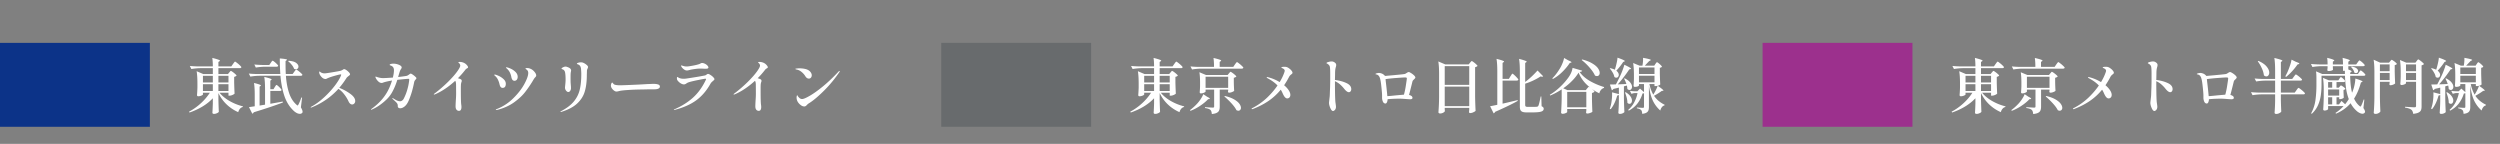
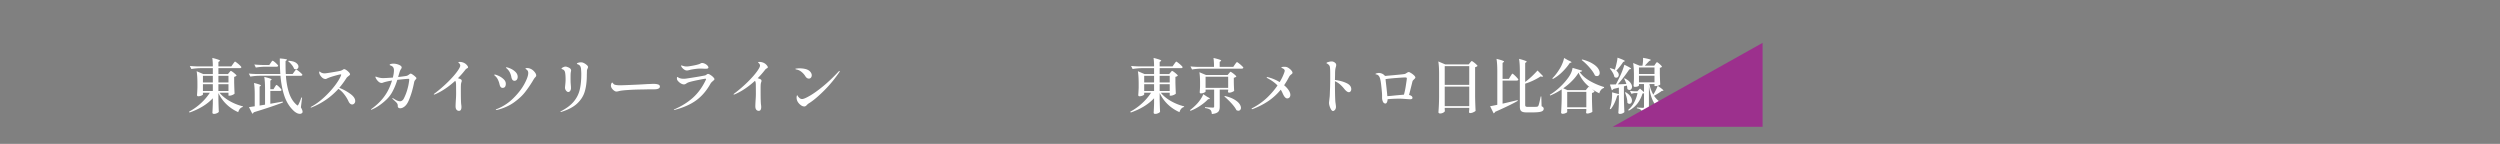
<svg xmlns="http://www.w3.org/2000/svg" width="417" height="24" viewBox="0 0 417 24" fill="none">
  <rect x="0" y="0" width="417" height="24" fill="#808080" stroke="none" />
  <path d="M38.23 12.098a2.01 2.01 0 00.1-.11 1.2 1.2 0 01.1-.12c.027-.027.053-.04.08-.04.04 0 .14.057.3.17.16.114.307.234.44.36.14.12.21.204.21.25-.087.1-.22.17-.4.21v.95c.02.793.043 1.407.07 1.84-.04.067-.157.143-.35.23a1.31 1.31 0 01-.51.12h-.16v-.49h-1.49c.427.527.997.994 1.71 1.4.713.4 1.443.69 2.19.87l-.02.11a.863.863 0 00-.47.29 1.32 1.32 0 00-.29.57 6.708 6.708 0 01-1.94-1.29 6.412 6.412 0 01-1.37-1.9v1.06c.02.887.043 1.573.07 2.06-.033.087-.137.167-.31.24-.167.08-.333.12-.5.12a.299.299 0 01-.2-.06.192.192 0 01-.06-.14c.027-.38.05-.893.07-1.54v-.87c-.48.513-1.05.97-1.71 1.37-.66.4-1.387.737-2.18 1.01l-.08-.14a9.487 9.487 0 001.98-1.41 8.93 8.93 0 001.49-1.75h-1.15v.29c0 .034-.04.074-.12.12a1.341 1.341 0 01-.67.18c-.06 0-.11-.02-.15-.06a.212.212 0 01-.05-.14c.027-.3.05-.707.07-1.22v-.71c0-.84-.043-1.523-.13-2.05l1.12.48h1.58v-.99h-2.08c-.473.007-.973.053-1.5.14l-.26-.51c.367.04.81.067 1.33.08h2.51c0-.56-.03-1.033-.09-1.42.48.12.813.217 1 .29.187.067.28.123.28.17 0 .034-.027.067-.08.1l-.18.11v.75h2.15l.28-.4.13-.18c.053-.073.097-.127.13-.16.033-.04.063-.06.09-.06.04 0 .147.07.32.21.18.133.347.277.5.43.153.147.23.244.23.29-.027.107-.113.16-.26.16h-3.57v.99h1.59l.21-.26zm-2.73 1.66v-1.11h-1.65v1.11h1.65zm2.61 0v-1.11h-1.68v1.11h1.68zm-2.61.29h-1.65v1.13h1.65v-1.13zm.93 0v1.13h1.68v-1.13h-1.68zm12.65-2.07c.027-.04.067-.093.12-.16.053-.073.097-.127.13-.16s.063-.05.09-.05c.04 0 .143.063.31.19.173.127.333.26.48.4.153.14.23.233.23.28-.02.107-.107.16-.26.16h-2.49c.08 1.107.26 2.073.54 2.9s.697 1.477 1.25 1.95c.06.067.11.1.15.1.047 0 .093-.047.14-.14.14-.247.307-.643.5-1.19l.12.02-.2 1.63c.187.32.28.563.28.73 0 .087-.023.153-.07.2-.1.1-.23.15-.39.15a1.18 1.18 0 01-.55-.16 2.36 2.36 0 01-.53-.4c-.653-.627-1.147-1.42-1.48-2.38-.333-.966-.557-2.103-.67-3.41h-3.52c-.473.007-.973.053-1.5.14l-.26-.51c.367.04.81.067 1.33.08h3.93c-.06-.833-.09-1.7-.09-2.6.447.034.76.07.94.11.18.034.27.07.27.11 0 .027-.027.057-.08.09l-.17.12v.52c0 .62.013 1.17.04 1.65h1.14l.27-.37zm-3.92-1.49c.02-.033.053-.083.1-.15.053-.073.097-.127.13-.16s.063-.05.09-.05c.04 0 .137.06.29.18.153.12.297.25.43.39.133.133.2.223.2.27-.027.107-.117.16-.27.16h-1.96c-.473.007-.973.053-1.5.14l-.25-.51c.367.04.81.067 1.33.08h1.17l.24-.35zm2.98-.35c.56.034.973.147 1.24.34.267.194.4.404.4.63 0 .127-.04.233-.12.32a.391.391 0 01-.3.13.561.561 0 01-.31-.09 2.193 2.193 0 00-.4-.67 3.22 3.22 0 00-.59-.58l.08-.08zm-2.31 4.39c.027-.04.06-.093.1-.16.047-.066.083-.117.11-.15.027-.033.053-.05.08-.05.04 0 .13.06.27.18s.27.25.39.39c.12.133.18.223.18.27-.027.107-.11.16-.25.16h-1.62v2.14l1.8-.32.27-.05.02.16c-1.253.48-2.873 1.024-4.86 1.63a.334.334 0 01-.24.23l-.55-1.09.96-.14v-1.92c0-.787-.04-1.443-.12-1.97.433.107.733.194.9.26.167.067.25.123.25.17 0 .02-.023.047-.07.08l-.15.09v3.17l.91-.15v-2.58c0-.84-.043-1.523-.13-2.05.467.114.787.204.96.27.18.067.27.123.27.17 0 .02-.023.047-.07.08l-.15.1v1.43h.53l.21-.35zm10.76.12c.66.26 1.267.59 1.82.99.56.4.84.804.84 1.21a.568.568 0 01-.16.42.487.487 0 01-.35.16.536.536 0 01-.34-.14 1.092 1.092 0 01-.27-.39 6.04 6.04 0 00-.75-1.21 4.026 4.026 0 00-.93-.87c-1.227 1.36-2.717 2.394-4.47 3.1a.33.33 0 01-.1.02c-.04 0-.06-.013-.06-.04 0-.026.04-.063.12-.11.713-.387 1.417-.9 2.11-1.54a15.34 15.34 0 001.81-1.97c.507-.673.847-1.237 1.02-1.69.02-.06.03-.103.03-.13 0-.033-.027-.05-.08-.05-.107 0-.423.074-.95.22-.52.147-.9.274-1.14.38-.053.02-.127.054-.22.1a.498.498 0 01-.23.07.824.824 0 01-.5-.19 1.876 1.876 0 01-.4-.46c-.1-.18-.15-.333-.15-.46 0-.093.023-.14.07-.14.02 0 .06.027.12.08.06.047.123.087.19.12.16.073.337.11.53.11.133 0 .56-.06 1.28-.18.727-.12 1.183-.203 1.37-.25a1.35 1.35 0 00.37-.17c.113-.073.19-.11.23-.11.087 0 .21.053.37.16.16.107.303.23.43.37.127.133.19.244.19.33 0 .047-.023.094-.07.14a.997.997 0 01-.19.16 3.61 3.61 0 00-.18.15.587.587 0 00-.14.15c-.393.62-.8 1.174-1.22 1.66zm11.92-2.37c.06 0 .167.053.32.16.153.1.297.213.43.34.133.12.2.204.2.25 0 .053-.033.117-.1.19l-.13.16a.818.818 0 00-.15.34 18.365 18.365 0 01-.39 1.62 14.01 14.01 0 01-.48 1.35c-.207.494-.443.847-.71 1.06-.26.207-.503.31-.73.31a.561.561 0 01-.3-.08.295.295 0 01-.12-.25c0-.14-.01-.243-.03-.31a.701.701 0 00-.1-.2c-.08-.113-.257-.29-.53-.53l-.16-.15c-.06-.06-.09-.103-.09-.13 0-.027.013-.04.04-.04.027 0 .07.017.13.05.02.014.157.097.41.25.26.147.503.22.73.22.1 0 .207-.037.32-.11a.912.912 0 00.3-.37c.227-.453.407-.907.54-1.36.133-.453.223-.837.27-1.15.053-.32.08-.527.08-.62 0-.087-.05-.13-.15-.13-.167 0-.78.057-1.84.17-.22.734-.51 1.427-.87 2.08a5.212 5.212 0 01-.93 1.2c-.393.38-.807.717-1.24 1.01a6.863 6.863 0 01-1.17.65.415.415 0 01-.13.05c-.033 0-.05-.01-.05-.03 0-.033.04-.08.12-.14 1.34-.966 2.303-2.097 2.89-3.39.2-.44.367-.88.5-1.32-.5.087-.917.177-1.25.27a6.466 6.466 0 00-.27.09.61.61 0 01-.19.05.787.787 0 01-.53-.21c-.16-.14-.29-.293-.39-.46-.093-.166-.14-.276-.14-.33 0-.04.02-.06.06-.06.02 0 .1.027.24.08.353.114.68.17.98.17.233 0 .777-.03 1.63-.09.12-.48.18-.883.18-1.21a.94.94 0 00-.1-.46c-.067-.127-.197-.233-.39-.32a1.252 1.252 0 00-.12-.04.217.217 0 01-.08-.04.068.068 0 01-.02-.05c0-.066.067-.117.2-.15.133-.033.27-.05.41-.05.313 0 .623.063.93.19.307.127.46.274.46.44 0 .08-.033.164-.1.25-.06.087-.107.167-.14.24-.033.067-.07.167-.11.3-.013.047-.07.23-.17.55a4.38 4.38 0 01-.07.26c.62-.073 1.067-.133 1.34-.18.1-.02.187-.05.26-.09.073-.04.157-.096.25-.17.113-.086.197-.13.25-.13zm9.16-1.62c.1.08.19.174.27.28.087.107.13.2.13.28 0 .047-.013.08-.04.1a.598.598 0 01-.12.08.877.877 0 00-.26.2c-.38.5-.803.983-1.27 1.45.213.06.37.117.47.17.113.06.17.153.17.28a.613.613 0 01-.05.2c-.007.02-.023.077-.05.17a2.21 2.21 0 00-.04.34c0 .047-.003.14-.01.28v.66c0 1.28.023 2.057.07 2.33.02.14.03.263.03.37 0 .2-.033.357-.1.47a.326.326 0 01-.3.17.505.505 0 01-.43-.2c-.1-.127-.15-.313-.15-.56 0-.173.013-.493.04-.96.033-.42.05-.807.05-1.16l-.01-1.47c0-.306-.047-.527-.14-.66-1.107 1.007-2.21 1.75-3.31 2.23a.53.53 0 01-.2.06c-.04 0-.06-.01-.06-.03 0-.046.067-.113.2-.2a22.85 22.85 0 002.22-1.93c.64-.64 1.13-1.197 1.47-1.67.347-.48.52-.81.52-.99 0-.14-.06-.273-.18-.4a.527.527 0 00-.1-.08c-.027-.02-.04-.037-.04-.05 0-.06.083-.09.25-.09.16 0 .323.027.49.08.173.053.333.137.48.25zm8.15 2.82a.418.418 0 01-.35-.17 1.185 1.185 0 01-.17-.41 2.812 2.812 0 00-.24-.77 2.025 2.025 0 00-.5-.67c-.02-.02-.053-.05-.1-.09-.047-.04-.07-.073-.07-.1 0-.027.027-.04.08-.04.133 0 .353.067.66.2.313.133.593.32.84.56.253.24.38.517.38.83a.75.75 0 01-.15.48c-.1.12-.227.18-.38.18zm-3.04 4.87c-.053 0-.08-.013-.08-.04 0-.04.073-.087.22-.14a8.173 8.173 0 002.71-1.79c.787-.78 1.397-1.566 1.83-2.36.433-.8.65-1.413.65-1.84 0-.227-.073-.4-.22-.52a.983.983 0 00-.15-.12c-.06-.046-.09-.08-.09-.1 0-.06.087-.09.26-.09.2 0 .397.043.59.13.227.094.44.257.64.49.2.233.3.44.3.62 0 .06-.013.11-.04.15a.582.582 0 01-.11.14c-.08.08-.14.153-.18.22-.033.04-.13.197-.29.47-.393.647-.81 1.25-1.25 1.81-.433.56-1.04 1.123-1.82 1.69-.78.56-1.703.977-2.77 1.25a.855.855 0 01-.2.03zm1.05-3.69c-.253 0-.423-.203-.51-.61a3.743 3.743 0 00-.27-.77 1.912 1.912 0 00-.51-.65.65.65 0 01-.07-.06c-.02-.027-.03-.05-.03-.07 0-.04.03-.06.09-.06.113 0 .323.07.63.21.307.133.583.317.83.55.253.227.38.487.38.78 0 .207-.043.373-.13.5-.087.12-.223.18-.41.18zm9.7 4.02c-.033 0-.05-.013-.05-.04 0-.027.057-.07.17-.13.907-.48 1.6-1.013 2.08-1.6.48-.587.803-1.237.97-1.95.173-.72.26-1.587.26-2.6 0-.207-.013-.476-.04-.81a1.312 1.312 0 00-.08-.39.632.632 0 00-.22-.3.727.727 0 00-.22-.12 1.301 1.301 0 00-.14-.05c-.02-.013-.03-.037-.03-.07 0-.053.073-.103.22-.15a1.443 1.443 0 01.69-.05 1.9 1.9 0 01.64.35c.207.16.31.297.31.41a.77.77 0 01-.08.25c-.027.06-.053.127-.08.2a.662.662 0 00-.03.19l-.01.49c-.007.107-.01.264-.01.47-.02.987-.14 1.837-.36 2.55-.22.713-.633 1.357-1.24 1.93-.6.567-1.467 1.03-2.6 1.39-.06.02-.11.03-.15.03zm1.25-3.33c-.067 0-.143-.033-.23-.1a.815.815 0 01-.22-.27.86.86 0 01-.09-.39l.02-.21c.053-.46.08-.816.08-1.07 0-.58-.033-1.013-.1-1.3-.08-.246-.223-.396-.43-.45a.338.338 0 01-.11-.05c-.027-.02-.04-.04-.04-.06 0-.033.033-.077.1-.13a1.2 1.2 0 01.26-.14.792.792 0 01.32-.07c.08 0 .15.013.21.04.273.087.46.18.56.28.1.093.15.2.15.32 0 .054-.01.117-.03.19a5.55 5.55 0 00-.03.16c-.02.133-.03.42-.03.86 0 .367.003.637.01.81l.03.4c.02.187.03.37.03.55a.774.774 0 01-.13.43c-.087.133-.197.2-.33.2zm8.08-.08a.765.765 0 01-.22-.03.984.984 0 01-.22-.13 1.459 1.459 0 01-.36-.37.832.832 0 01-.16-.46c0-.087.02-.19.06-.31.047-.127.1-.19.16-.19.04 0 .08.034.12.1.107.153.23.243.37.27.207.053.483.08.83.08.26 0 1.14-.033 2.64-.1a98.64 98.64 0 001.82-.1c.153-.007.34-.013.56-.02.22-.013.403-.02.55-.02.307 0 .56.034.76.1.2.06.3.184.3.37 0 .12-.067.22-.2.3a1.24 1.24 0 01-.52.13c-.027 0-.09.004-.19.01h-.47c-.313 0-.733.007-1.26.02-.52.007-.997.017-1.43.03-.433.013-.927.04-1.48.08-.547.04-.937.087-1.17.14l-.2.05c-.133.034-.23.05-.29.05zm11.69-3.51a.792.792 0 01-.39-.13c-.24-.16-.413-.34-.52-.54a.266.266 0 01-.03-.12c0-.04.02-.06.06-.06.02 0 .06.014.12.04.06.02.117.037.17.05a1.684 1.684 0 00.59.09c.113 0 .233-.01.36-.03.72-.107 1.253-.216 1.6-.33.107-.027.213-.07.32-.13a.502.502 0 01.12-.06c.047-.02.1-.03.16-.03.14 0 .293.04.46.12.167.08.307.18.42.3.113.12.17.23.17.33 0 .074-.037.127-.11.16-.073.034-.203.05-.39.05l-.3-.01a9.752 9.752 0 00-.54-.02c-.28 0-.6.027-.96.08-.353.047-.637.1-.85.16-.033.007-.1.023-.2.05-.093.02-.18.03-.26.03zm-2.1 6.59a.088.088 0 01-.04-.01c-.007-.007-.01-.017-.01-.03 0-.026.027-.05.08-.07 1.22-.533 2.257-1.183 3.11-1.95.853-.773 1.56-1.747 2.12-2.92.013-.033.027-.063.04-.09a.238.238 0 00.02-.08c0-.046-.033-.07-.1-.07-.08 0-.423.06-1.03.18-.6.12-1.08.227-1.44.32-.28.073-.48.147-.6.22l-.2.13a.58.58 0 01-.33.1c-.16 0-.343-.063-.55-.19-.2-.127-.373-.29-.52-.49-.06-.08-.09-.197-.09-.35 0-.14.027-.21.08-.21.013 0 .04.014.08.04.04.027.077.05.11.07.227.127.51.19.85.19.067 0 .18-.006.34-.02.18-.02.723-.103 1.63-.25a44.46 44.46 0 001.57-.28c.093-.02.19-.07.29-.15.1-.073.177-.11.23-.11.1 0 .237.057.41.17.173.107.327.23.46.37.14.14.21.25.21.33 0 .047-.02.093-.06.14-.04.04-.1.094-.18.16-.02.02-.08.074-.18.16a1.34 1.34 0 00-.24.3c-.64 1.153-1.43 2.077-2.37 2.77-.94.687-2.14 1.22-3.6 1.6a.244.244 0 01-.09.02zm15.22-7.69c.1.08.19.174.27.28.087.107.13.2.13.28 0 .047-.013.08-.04.1a.598.598 0 01-.12.08.873.873 0 00-.26.2c-.38.5-.803.983-1.27 1.45.213.06.37.117.47.17.113.06.17.153.17.28a.62.62 0 01-.05.2c-.007.02-.023.077-.05.17a2.21 2.21 0 00-.04.34c0 .047-.003.14-.01.28v.66c0 1.28.023 2.057.07 2.33.02.14.03.263.03.37 0 .2-.033.357-.1.47a.327.327 0 01-.3.17.505.505 0 01-.43-.2c-.1-.127-.15-.313-.15-.56 0-.173.013-.493.04-.96.033-.42.05-.807.05-1.16l-.01-1.47c0-.306-.047-.527-.14-.66-1.107 1.007-2.21 1.75-3.31 2.23a.53.53 0 01-.2.06c-.04 0-.06-.01-.06-.03 0-.046.067-.113.2-.2a22.85 22.85 0 002.22-1.93c.64-.64 1.13-1.197 1.47-1.67.347-.48.52-.81.52-.99 0-.14-.06-.273-.18-.4a.527.527 0 00-.1-.08c-.027-.02-.04-.037-.04-.05 0-.06.083-.09.25-.09.16 0 .323.027.49.08.173.053.333.137.48.25zm7.25 2.45c-.233 0-.433-.136-.6-.41a2.738 2.738 0 00-.66-.73 1.832 1.832 0 00-.83-.38c-.113-.033-.17-.06-.17-.08 0-.04.077-.066.23-.08a4.286 4.286 0 011.36.06c.287.06.523.16.71.3.14.107.247.227.32.36.08.133.12.27.12.41a.623.623 0 01-.13.39.427.427 0 01-.35.16zm-1.99 3.57a1.294 1.294 0 01-.03-.66c.02-.08.043-.123.07-.13.027 0 .06.043.1.13.047.08.11.16.19.24.16.174.337.26.53.26.233 0 .66-.18 1.28-.54.627-.36 1.363-.886 2.21-1.58.853-.7 1.72-1.523 2.6-2.47.067-.067.117-.1.15-.1.027 0 .04.014.04.04 0 .047-.03.114-.09.2a20.688 20.688 0 01-2.44 2.96c-.907.913-1.703 1.6-2.39 2.06-.04.027-.103.067-.19.12a1.55 1.55 0 00-.22.16 1.57 1.57 0 00-.19.18.511.511 0 01-.41.21.906.906 0 01-.49-.17 1.96 1.96 0 01-.46-.42 1.413 1.413 0 01-.26-.49z" fill="#fff" />
-   <path fill="#0C3388" d="M0 7.148h25v14H0z" />
  <path d="M195.23 12.098c.027-.027.06-.063.1-.11a1.2 1.2 0 01.1-.12c.027-.027.053-.04.08-.04.04 0 .14.057.3.17.16.114.307.234.44.36.14.12.21.204.21.25-.087.1-.22.17-.4.21v.95c.02.793.043 1.407.07 1.84-.04.067-.157.143-.35.23-.187.08-.357.12-.51.12h-.16v-.49h-1.49c.427.527.997.994 1.71 1.4.713.4 1.443.69 2.19.87l-.02.11a.862.862 0 00-.47.29c-.133.147-.23.337-.29.57a6.708 6.708 0 01-1.94-1.29 6.412 6.412 0 01-1.37-1.9v1.06c.02.887.043 1.573.07 2.06-.033.087-.137.167-.31.24-.167.08-.333.12-.5.12a.299.299 0 01-.2-.06.192.192 0 01-.06-.14c.027-.38.05-.893.07-1.54v-.87c-.48.513-1.05.97-1.71 1.37-.66.4-1.387.737-2.18 1.01l-.08-.14a9.503 9.503 0 001.98-1.41 8.93 8.93 0 001.49-1.75h-1.15v.29c0 .034-.04.074-.12.12a1.341 1.341 0 01-.67.18c-.06 0-.11-.02-.15-.06a.214.214 0 01-.05-.14c.027-.3.05-.707.07-1.22v-.71c0-.84-.043-1.523-.13-2.05l1.12.48h1.58v-.99h-2.08c-.473.007-.973.053-1.5.14l-.26-.51c.367.04.81.067 1.33.08h2.51c0-.56-.03-1.033-.09-1.42.48.12.813.217 1 .29.187.067.28.123.28.17 0 .034-.027.067-.08.1l-.18.11v.75h2.15l.28-.4.13-.18c.053-.073.097-.127.13-.16.033-.04.063-.06.09-.06.04 0 .147.07.32.21.18.133.347.277.5.43.153.147.23.244.23.29-.027.107-.113.16-.26.16h-3.57v.99h1.59l.21-.26zm-2.73 1.66v-1.11h-1.65v1.11h1.65zm2.61 0v-1.11h-1.68v1.11h1.68zm-2.61.29h-1.65v1.13h1.65v-1.13zm.93 0v1.13h1.68v-1.13h-1.68zm12.55-3.29l.13-.18c.053-.073.097-.127.13-.16.033-.04.063-.06.09-.06.04 0 .147.07.32.21.18.133.347.277.5.43.16.147.24.244.24.29-.027.107-.117.16-.27.16h-6.79c-.473.007-.973.053-1.5.14l-.26-.51c.367.04.81.067 1.33.08h2.6c0-.586-.03-1.083-.09-1.49.487.114.82.204 1 .27.187.067.28.123.28.17 0 .034-.027.067-.08.1l-.17.11v.84h2.27l.27-.4zm-1 1.49a1.61 1.61 0 00.1-.11 1.2 1.2 0 01.1-.12c.027-.027.053-.04.08-.04.04 0 .14.057.3.17.16.114.31.234.45.36.14.127.21.214.21.26-.08.087-.22.157-.42.21v.74c.013.594.033 1.067.06 1.42-.04.067-.153.137-.34.21-.18.073-.347.11-.5.11-.127 0-.19-.066-.19-.2a.18.18 0 00.01-.06l.02-.08v-.17h-1.41v2.84c0 .253-.033.46-.1.62-.06.167-.187.3-.38.4-.193.107-.473.177-.84.21-.02-.313-.093-.537-.22-.67-.167-.16-.473-.27-.92-.33v-.14c.727.047 1.16.07 1.3.07.087 0 .147-.013.18-.04a.19.19 0 00.05-.14v-2.82h-1.43v.33c0 .034-.043.073-.13.12a1.341 1.341 0 01-.67.18.161.161 0 01-.13-.06.214.214 0 01-.05-.14c.027-.253.047-.573.06-.96v-.58c0-.753-.037-1.35-.11-1.79l1.1.46h3.61l.21-.26zm-3.89.55v1.86h3.77v-1.86h-3.77zm.24 3.33c.313.154.47.264.47.33 0 .034-.037.057-.11.07l-.18.02c-.34.367-.773.727-1.3 1.08-.52.354-1.067.64-1.64.86l-.08-.13c.38-.273.76-.61 1.14-1.01a5.88 5.88 0 00.64-.81c.2-.3.347-.577.44-.83l.62.42zm2.98-.12c.627.147 1.14.337 1.54.57.4.233.69.474.87.72.18.247.27.477.27.69 0 .14-.04.253-.12.34a.389.389 0 01-.31.14c-.093 0-.2-.03-.32-.09-.173-.346-.453-.73-.84-1.15-.387-.42-.78-.8-1.18-1.14l.09-.08zm11.28-3.87a.184.184 0 01-.04.12c-.027.034-.077.08-.15.14a1.25 1.25 0 00-.38.42c-.233.46-.51.927-.83 1.4.327.274.58.55.76.83.187.28.28.54.28.78 0 .187-.053.334-.16.44a.502.502 0 01-.35.15c-.133 0-.263-.066-.39-.2-.12-.133-.243-.34-.37-.62a4.233 4.233 0 00-.33-.64 9.69 9.69 0 01-2.06 1.89c-.767.52-1.637.967-2.61 1.34a.321.321 0 01-.12.02c-.047 0-.07-.016-.07-.05 0-.047.047-.093.14-.14a10.67 10.67 0 002.4-1.69c.693-.66 1.287-1.35 1.78-2.07-.407-.426-.92-.806-1.54-1.14-.18-.093-.27-.163-.27-.21 0-.033.027-.05.08-.05.067 0 .15.017.25.05a6.998 6.998 0 011.84.79c.26-.433.463-.83.61-1.19.153-.366.23-.6.23-.7 0-.173-.123-.313-.37-.42l-.14-.07c-.033-.027-.05-.05-.05-.07 0-.033.05-.06.15-.08.1-.02.21-.03.33-.03.173 0 .3.014.38.04.147.04.297.12.45.24.16.114.29.237.39.37.107.133.16.25.16.35zm7.08 1.2c.72.087 1.353.257 1.9.51.547.247.82.587.82 1.02 0 .147-.04.27-.12.37a.341.341 0 01-.28.14c-.207 0-.457-.177-.75-.53a5.405 5.405 0 00-.75-.79 3.08 3.08 0 00-.82-.51v.13c0 .727.003 1.27.01 1.63.013.893.037 1.48.07 1.76.06.387.09.633.09.74a.845.845 0 01-.08.38.6.6 0 01-.2.24c-.08.06-.15.09-.21.09-.113 0-.223-.087-.33-.26-.1-.166-.183-.36-.25-.58a2.09 2.09 0 01-.09-.5c0-.047.013-.19.04-.43.04-.347.067-.587.08-.72.013-.2.023-.463.03-.79l.03-.73.01-.48c.007-.207.01-.507.01-.9v-.8c0-.553-.017-.926-.05-1.12a.616.616 0 00-.14-.34 1.232 1.232 0 00-.29-.24.777.777 0 01-.09-.04c-.033-.02-.05-.04-.05-.06 0-.073.107-.136.32-.19.22-.06.397-.09.53-.09.24 0 .453.094.64.28.087.087.13.194.13.32 0 .087-.017.187-.05.3-.053.167-.09.34-.11.52-.02.174-.03.44-.03.8l-.02.87zm12.32-1.32c.067 0 .19.057.37.17a2.9 2.9 0 01.5.38c.147.14.22.26.22.36 0 .047-.023.097-.07.15a2.8 2.8 0 01-.14.15 2.41 2.41 0 00-.18.18.596.596 0 00-.09.17l-.18.73c-.22.88-.35 1.39-.39 1.53.167.04.303.1.41.18.107.08.16.18.16.3 0 .16-.13.24-.39.24-.067 0-.147-.003-.24-.01a17.35 17.35 0 00-.3-.02c-.573-.046-.977-.07-1.21-.07-.707 0-1.377.03-2.01.09a1.255 1.255 0 01-.11.52c-.067.133-.147.2-.24.2-.193 0-.337-.103-.43-.31a1.66 1.66 0 01-.14-.67v-.38c0-.24-.037-.7-.11-1.38-.067-.68-.14-1.146-.22-1.4a1.223 1.223 0 00-.21-.46.695.695 0 00-.37-.24l-.1-.02a.915.915 0 01-.07-.02c-.013-.013-.02-.027-.02-.04 0-.04.063-.08.19-.12.147-.04.28-.06.4-.06.14 0 .293.034.46.1.173.06.34.177.5.35l.03.05c2.073-.18 3.177-.29 3.31-.33.08-.026.18-.08.3-.16a2.13 2.13 0 01.2-.12.374.374 0 01.17-.04zm-3.58 4.02c.327-.02.797-.063 1.41-.13l1.36-.12a12.9 12.9 0 00.33-1.61c.1-.633.15-1 .15-1.1 0-.06-.02-.1-.06-.12-.04-.027-.113-.04-.22-.04-.2 0-.697.03-1.49.09-.787.06-1.38.124-1.78.19l.03.34c.107.854.197 1.687.27 2.5zm9.57 2.14c.007.073.01.14.01.2a1.1 1.1 0 00.02.13c-.013.094-.103.187-.27.28-.16.093-.337.14-.53.14a.323.323 0 01-.2-.06c-.053-.04-.08-.086-.08-.14a36.531 36.531 0 00.11-2.6v-3.83c0-.84-.043-1.523-.13-2.05l1.15.49h3.92l.22-.27a2.67 2.67 0 01.21-.24c.033-.027.063-.04.09-.04.04 0 .14.06.3.18.16.114.307.237.44.37.14.127.21.213.21.26-.08.094-.213.164-.4.21v4.93c.013.827.04 1.61.08 2.35-.06.073-.187.154-.38.24a1.24 1.24 0 01-.52.13c-.133 0-.2-.067-.2-.2l.04-.38v-.29h-4.09v.19zm4.09-4.02v-3.13h-4.09v3.13h4.09zm-4.09.29v3.25h4.09v-3.25h-4.09zm9.65 2.84c.507-.113 1.34-.31 2.5-.59l.03.13c-.893.507-2.153 1.117-3.78 1.83a.425.425 0 01-.24.25l-.59-1.19c.413-.073.813-.153 1.2-.24v-5.61c0-.84-.043-1.523-.13-2.05.473.114.8.207.98.28.187.067.28.123.28.17 0 .034-.027.067-.08.1l-.17.12v2.67h1.05l.26-.43.12-.18c.053-.087.097-.15.13-.19.033-.046.063-.07.09-.07.04 0 .14.073.3.22.167.147.32.3.46.46.147.16.22.264.22.31-.027.107-.117.16-.27.16h-2.36v3.85zm3.77-3.62c.327-.24.67-.526 1.03-.86.367-.34.71-.69 1.03-1.05l.94.96a.248.248 0 01-.18.08.615.615 0 01-.23-.06 10.7 10.7 0 01-2.59 1.22v3.53c0 .127.03.217.09.27.067.047.183.07.35.07h.8c.313 0 .55-.006.71-.02a.475.475 0 00.14-.05.242.242 0 00.1-.1c.087-.146.22-.67.4-1.57h.1l.05 1.63a.81.81 0 01.27.19c.053.06.08.137.08.23a.419.419 0 01-.17.35c-.113.093-.31.16-.59.2-.273.04-.66.06-1.16.06h-.92c-.3 0-.53-.03-.69-.09a.625.625 0 01-.35-.3c-.067-.14-.1-.34-.1-.6v-5.89c0-.84-.043-1.523-.13-2.05.48.127.81.227.99.3.187.067.28.123.28.17 0 .034-.027.067-.08.1l-.17.11v3.17zm7.19-3.6c.353.14.53.247.53.32 0 .034-.033.057-.1.07l-.17.03a9.24 9.24 0 01-1.24 1.49 6.988 6.988 0 01-1.59 1.2l-.09-.12c.407-.386.81-.906 1.21-1.56.18-.28.337-.586.47-.92a4.22 4.22 0 00.28-.91l.7.4zm2.32-.15c.68.174 1.24.394 1.68.66.44.26.757.53.95.81.193.274.29.53.29.77 0 .16-.043.29-.13.39a.4.4 0 01-.32.14.647.647 0 01-.34-.09c-.187-.42-.493-.87-.92-1.35a9.36 9.36 0 00-1.3-1.24l.09-.09zm.81 4.85c.033-.033.08-.087.14-.16.06-.073.11-.11.15-.11.04 0 .14.057.3.17.16.114.307.234.44.36.14.127.21.213.21.26-.087.1-.227.173-.42.22v1.06c.02.893.043 1.583.07 2.07-.04.06-.157.123-.35.19a1.39 1.39 0 01-.5.11c-.133 0-.2-.066-.2-.2l.04-.3v-.26h-3.19v.5c0 .053-.087.117-.26.19-.167.074-.337.11-.51.11a.268.268 0 01-.18-.06.179.179 0 01-.07-.14c.027-.38.047-.75.06-1.11.02-.366.033-.833.04-1.4v-1.36c-.62.414-1.26.757-1.92 1.03l-.06-.13a9.474 9.474 0 001.64-1.24 10.866 10.866 0 001.41-1.57c.427-.58.673-1.14.74-1.68l1.61.47a.24.24 0 01-.13.15 1.05 1.05 0 01-.3.06c.393.567.953 1.064 1.68 1.49.727.42 1.527.764 2.4 1.03l-.01.15a.965.965 0 00-.51.34 1.22 1.22 0 00-.27.56 8.051 8.051 0 01-2.11-1.46 5.757 5.757 0 01-1.35-1.99 7.388 7.388 0 01-1.08 1.36c-.44.454-.933.87-1.48 1.25l.71.31h3.05l.21-.27zm-.12 3.12v-2.56h-3.19v2.56h3.19zm5-4.93c-.1 0-.207-.04-.32-.12a2.215 2.215 0 00-.29-.74 3.267 3.267 0 00-.48-.66l.08-.07c.293.067.55.153.77.26v-.01c.107-.327.2-.673.28-1.04.087-.367.14-.686.16-.96.813.287 1.22.477 1.22.57 0 .02-.03.043-.09.07l-.18.07a9.872 9.872 0 01-1.15 1.46c.273.22.41.454.41.7 0 .133-.04.247-.12.34a.36.36 0 01-.29.13zm6.29 3.02c.233.34.497.63.79.87.293.24.62.447.98.62l-.02.11a.823.823 0 00-.44.3 1.36 1.36 0 00-.26.56 5.15 5.15 0 01-1.25-1.66c-.3-.633-.517-1.476-.65-2.53v3.59c0 .233-.027.424-.08.57a.719.719 0 01-.33.38c-.16.1-.397.167-.71.2-.013-.293-.067-.497-.16-.61-.16-.16-.403-.263-.73-.31v-.14c.547.04.88.06 1 .06.067 0 .113-.013.14-.04.033-.026.05-.073.05-.14v-2.25a1.77 1.77 0 01-.25.04 5.13 5.13 0 01-.84 1.66c-.38.494-.867.893-1.46 1.2l-.08-.14c.4-.333.73-.743.99-1.23a5.71 5.71 0 00.56-1.57h-.37a1.91 1.91 0 00-.64.14l-.27-.51c.233.04.52.067.86.08h.39l.44-.45.67.59v-1.35h-.84v.23c0 .047-.067.1-.2.16-.133.053-.3.08-.5.08-.067 0-.117-.02-.15-.06a.214.214 0 01-.05-.14c.027-.3.047-.67.06-1.11v-.66c0-.82-.043-1.49-.13-2.01l1.08.45h.47c.087-.507.12-.943.1-1.31.867.154 1.3.274 1.3.36 0 .02-.03.047-.09.08l-.19.1-.36.38-.37.39h1.58l.19-.29a.931.931 0 00.08-.12.947.947 0 01.1-.12c.033-.033.063-.05.09-.05.04 0 .127.053.26.16.14.107.267.22.38.34.12.12.18.204.18.25-.06.094-.177.153-.35.18v.95c.02.794.043 1.404.07 1.83-.08.094-.22.167-.42.22.633.44.95.704.95.79 0 .034-.03.05-.09.05l-.18.01a10.083 10.083 0 01-1.3.82zm-5.02-1.58v1.95c.013.827.04 1.61.08 2.35a.828.828 0 01-.29.2 1.06 1.06 0 01-.48.1.268.268 0 01-.18-.06.192.192 0 01-.06-.14c.047-.58.077-1.22.09-1.92v-1.06c-.06.074-.153.11-.28.11-.12.46-.277.89-.47 1.29a4.752 4.752 0 01-.62 1l-.15-.08c.047-.127.11-.337.19-.63a6.42 6.42 0 00.14-.84 7.278 7.278 0 00.05-1.27l1.14.3v-1.08c-.32.08-.547.133-.68.16l-.24.06a.388.388 0 01-.26.21l-.32-.95 1-.02c.22-.406.453-.87.7-1.39.147-.3.283-.623.41-.97.133-.347.233-.653.3-.92.747.354 1.12.573 1.12.66 0 .034-.033.057-.1.07l-.2.05a22.684 22.684 0 01-1.91 2.49c.453-.013.93-.033 1.43-.06a4.875 4.875 0 00-.38-.88l.1-.06c.42.207.727.437.92.69.2.247.3.487.3.72a.59.59 0 01-.12.38.37.37 0 01-.3.15.506.506 0 01-.36-.17c0-.166-.027-.356-.08-.57l-.49.13zm5.1-3.15h-2.59v1.09h2.59v-1.09zm-2.59 1.38v1.1h2.59v-1.1h-2.59zm1.74 1.39a6.06 6.06 0 00.65 1.77c.153-.247.297-.503.43-.77s.233-.503.3-.71a1.39 1.39 0 01-.38.05h-.15v-.34h-.85zm-2.91 2.75c0 .16-.04.293-.12.4a.36.36 0 01-.29.15.475.475 0 01-.35-.17c.007-.466-.127-1.04-.4-1.72l.11-.05c.36.213.623.444.79.69.173.247.26.48.26.7z" fill="#fff" />
-   <path fill="#686B6D" d="M157 7.148h25v14h-25z" />
-   <path d="M332.23 12.098c.027-.027.06-.063.1-.11a1.2 1.2 0 01.1-.12c.027-.027.053-.04.08-.04.04 0 .14.057.3.17.16.114.307.234.44.36.14.12.21.204.21.25-.087.1-.22.17-.4.21v.95c.02.793.043 1.407.07 1.84-.04.067-.157.143-.35.23-.187.08-.357.12-.51.12h-.16v-.49h-1.49c.427.527.997.994 1.71 1.4.713.4 1.443.69 2.19.87l-.02.11a.862.862 0 00-.47.29c-.133.147-.23.337-.29.57a6.708 6.708 0 01-1.94-1.29 6.412 6.412 0 01-1.37-1.9v1.06c.02.887.043 1.573.07 2.06-.033.087-.137.167-.31.24-.167.08-.333.12-.5.12a.299.299 0 01-.2-.06.192.192 0 01-.06-.14c.027-.38.05-.893.07-1.54v-.87c-.48.513-1.05.97-1.71 1.37-.66.4-1.387.737-2.18 1.01l-.08-.14a9.503 9.503 0 001.98-1.41 8.93 8.93 0 001.49-1.75h-1.15v.29c0 .034-.04.074-.12.12a1.341 1.341 0 01-.67.18c-.06 0-.11-.02-.15-.06a.214.214 0 01-.05-.14c.027-.3.05-.707.07-1.22v-.71c0-.84-.043-1.523-.13-2.05l1.12.48h1.58v-.99h-2.08c-.473.007-.973.053-1.5.14l-.26-.51c.367.04.81.067 1.33.08h2.51c0-.56-.03-1.033-.09-1.42.48.12.813.217 1 .29.187.067.28.123.28.17 0 .034-.027.067-.08.1l-.18.11v.75h2.15l.28-.4.13-.18c.053-.073.097-.127.13-.16.033-.04.063-.06.09-.06.04 0 .147.07.32.21.18.133.347.277.5.43.153.147.23.244.23.29-.027.107-.113.16-.26.16h-3.57v.99h1.59l.21-.26zm-2.73 1.66v-1.11h-1.65v1.11h1.65zm2.61 0v-1.11h-1.68v1.11h1.68zm-2.61.29h-1.65v1.13h1.65v-1.13zm.93 0v1.13h1.68v-1.13h-1.68zm12.55-3.29l.13-.18c.053-.073.097-.127.13-.16.033-.04.063-.06.09-.06.04 0 .147.07.32.21.18.133.347.277.5.43.16.147.24.244.24.29-.027.107-.117.16-.27.16h-6.79c-.473.007-.973.053-1.5.14l-.26-.51c.367.04.81.067 1.33.08h2.6c0-.586-.03-1.083-.09-1.49.487.114.82.204 1 .27.187.067.28.123.28.17 0 .034-.027.067-.08.1l-.17.11v.84h2.27l.27-.4zm-1 1.49a1.61 1.61 0 00.1-.11 1.2 1.2 0 01.1-.12c.027-.027.053-.04.08-.04.04 0 .14.057.3.17.16.114.31.234.45.36.14.127.21.214.21.26-.08.087-.22.157-.42.21v.74c.013.594.033 1.067.06 1.42-.04.067-.153.137-.34.21-.18.073-.347.11-.5.11-.127 0-.19-.066-.19-.2a.18.18 0 00.01-.06l.02-.08v-.17h-1.41v2.84c0 .253-.033.46-.1.62-.06.167-.187.3-.38.4-.193.107-.473.177-.84.21-.02-.313-.093-.537-.22-.67-.167-.16-.473-.27-.92-.33v-.14c.727.047 1.16.07 1.3.07.087 0 .147-.013.18-.04a.19.19 0 00.05-.14v-2.82h-1.43v.33c0 .034-.043.073-.13.12a1.341 1.341 0 01-.67.18.161.161 0 01-.13-.06.214.214 0 01-.05-.14c.027-.253.047-.573.06-.96v-.58c0-.753-.037-1.35-.11-1.79l1.1.46h3.61l.21-.26zm-3.89.55v1.86h3.77v-1.86h-3.77zm.24 3.33c.313.154.47.264.47.33 0 .034-.037.057-.11.07l-.18.02c-.34.367-.773.727-1.3 1.08-.52.354-1.067.64-1.64.86l-.08-.13c.38-.273.76-.61 1.14-1.01a5.88 5.88 0 00.64-.81c.2-.3.347-.577.44-.83l.62.42zm2.98-.12c.627.147 1.14.337 1.54.57.4.233.69.474.87.72.18.247.27.477.27.69 0 .14-.04.253-.12.34a.389.389 0 01-.31.14c-.093 0-.2-.03-.32-.09-.173-.346-.453-.73-.84-1.15-.387-.42-.78-.8-1.18-1.14l.09-.08zm11.28-3.87a.184.184 0 01-.04.12c-.027.034-.077.08-.15.14a1.25 1.25 0 00-.38.42c-.233.46-.51.927-.83 1.4.327.274.58.55.76.83.187.28.28.54.28.78 0 .187-.053.334-.16.44a.502.502 0 01-.35.15c-.133 0-.263-.066-.39-.2-.12-.133-.243-.34-.37-.62a4.233 4.233 0 00-.33-.64 9.69 9.69 0 01-2.06 1.89c-.767.52-1.637.967-2.61 1.34a.321.321 0 01-.12.02c-.047 0-.07-.016-.07-.05 0-.047.047-.093.14-.14a10.67 10.67 0 002.4-1.69c.693-.66 1.287-1.35 1.78-2.07-.407-.426-.92-.806-1.54-1.14-.18-.093-.27-.163-.27-.21 0-.033.027-.05.08-.05.067 0 .15.017.25.05a6.998 6.998 0 011.84.79c.26-.433.463-.83.61-1.19.153-.366.23-.6.23-.7 0-.173-.123-.313-.37-.42l-.14-.07c-.033-.027-.05-.05-.05-.07 0-.033.05-.06.15-.08.1-.02.21-.03.33-.03.173 0 .3.014.38.04.147.04.297.12.45.24.16.114.29.237.39.37.107.133.16.25.16.35zm7.08 1.2c.72.087 1.353.257 1.9.51.547.247.82.587.82 1.02 0 .147-.04.27-.12.37a.341.341 0 01-.28.14c-.207 0-.457-.177-.75-.53a5.405 5.405 0 00-.75-.79 3.08 3.08 0 00-.82-.51v.13c0 .727.003 1.27.01 1.63.013.893.037 1.48.07 1.76.06.387.09.633.09.74a.845.845 0 01-.08.38.6.6 0 01-.2.24c-.08.06-.15.09-.21.09-.113 0-.223-.087-.33-.26-.1-.166-.183-.36-.25-.58a2.09 2.09 0 01-.09-.5c0-.047.013-.19.04-.43.04-.347.067-.587.08-.72.013-.2.023-.463.03-.79l.03-.73.01-.48c.007-.207.01-.507.01-.9v-.8c0-.553-.017-.926-.05-1.12a.616.616 0 00-.14-.34 1.232 1.232 0 00-.29-.24.777.777 0 01-.09-.04c-.033-.02-.05-.04-.05-.06 0-.073.107-.136.32-.19.22-.06.397-.09.53-.09.24 0 .453.094.64.28.087.087.13.194.13.32 0 .087-.017.187-.05.3-.053.167-.09.34-.11.52-.02.174-.03.44-.03.8l-.02.87zm12.32-1.32c.067 0 .19.057.37.17a2.9 2.9 0 01.5.38c.147.14.22.26.22.36 0 .047-.023.097-.07.15a2.8 2.8 0 01-.14.15 2.41 2.41 0 00-.18.18.596.596 0 00-.09.17l-.18.73c-.22.88-.35 1.39-.39 1.53.167.04.303.1.41.18.107.08.16.18.16.3 0 .16-.13.24-.39.24-.067 0-.147-.003-.24-.01a17.35 17.35 0 00-.3-.02c-.573-.046-.977-.07-1.21-.07-.707 0-1.377.03-2.01.09a1.255 1.255 0 01-.11.52c-.067.133-.147.2-.24.2-.193 0-.337-.103-.43-.31a1.66 1.66 0 01-.14-.67v-.38c0-.24-.037-.7-.11-1.38-.067-.68-.14-1.146-.22-1.4a1.223 1.223 0 00-.21-.46.695.695 0 00-.37-.24l-.1-.02a.915.915 0 01-.07-.02c-.013-.013-.02-.027-.02-.04 0-.04.063-.08.19-.12.147-.04.28-.06.4-.06.14 0 .293.034.46.1.173.06.34.177.5.35l.03.05c2.073-.18 3.177-.29 3.31-.33.08-.026.18-.08.3-.16a2.13 2.13 0 01.2-.12.374.374 0 01.17-.04zm-3.58 4.02c.327-.02.797-.063 1.41-.13l1.36-.12a12.9 12.9 0 00.33-1.61c.1-.633.15-1 .15-1.1 0-.06-.02-.1-.06-.12-.04-.027-.113-.04-.22-.04-.2 0-.697.03-1.49.09-.787.06-1.38.124-1.78.19l.03.34c.107.854.197 1.687.27 2.5zm14.2-3.24c.027-.033.067-.087.12-.16.053-.073.097-.127.13-.16.033-.04.063-.06.09-.06.04 0 .147.064.32.19.173.127.333.26.48.4.153.14.23.234.23.28-.02.107-.107.16-.26.16h-3.27v2h2.31l.28-.39c.027-.033.067-.09.12-.17.06-.08.107-.136.14-.17.04-.04.073-.06.1-.06.04 0 .15.07.33.21.18.133.347.274.5.42.16.147.24.243.24.29-.02.107-.107.16-.26.16h-3.76v.97c.02.82.043 1.45.07 1.89-.04.094-.147.184-.32.27a1.08 1.08 0 01-.52.14.34.34 0 01-.21-.06.179.179 0 01-.07-.14c.047-.6.077-1.26.09-1.98v-1.09h-2.27c-.473.007-.973.053-1.5.14l-.25-.51c.367.04.81.067 1.33.08h2.69v-2h-1.66c-.473.007-.973.053-1.5.14l-.26-.5c.367.04.81.067 1.33.08h2.09v-1.45c0-.84-.043-1.523-.13-2.05.507.12.857.217 1.05.29.193.067.29.127.29.18 0 .027-.027.057-.08.09l-.17.11v2.83h1.89l.27-.37zm.36-2.48c.373.127.56.227.56.3 0 .034-.04.06-.12.08l-.19.06c-.273.4-.577.78-.91 1.14-.327.36-.657.67-.99.93l-.13-.1c.08-.133.203-.373.37-.72.14-.32.277-.676.41-1.07a5.97 5.97 0 00.26-.99l.74.37zm-6.27-.16c.62.267 1.077.58 1.37.94.293.353.44.69.44 1.01a.73.73 0 01-.14.46c-.087.12-.2.18-.34.18-.133 0-.27-.06-.41-.18a3.807 3.807 0 00-.36-1.2 6.198 6.198 0 00-.67-1.15l.11-.06zm16.8 1.89c.027-.033.057-.076.09-.13a.877.877 0 01.1-.13c.027-.027.053-.04.08-.04.04 0 .123.054.25.16.133.1.253.21.36.33.113.114.17.194.17.24-.027.107-.11.16-.25.16h-2.29c.02 1.14.123 2.084.31 2.83a2.68 2.68 0 00.14-.35c.12-.3.217-.64.29-1.02.08-.387.12-.72.12-1 .8.247 1.2.413 1.2.5 0 .027-.03.053-.09.08l-.18.08c-.28 1.04-.66 1.937-1.14 2.69.24.52.547.933.92 1.24.067.053.117.08.15.08.04 0 .08-.043.12-.13.147-.293.283-.64.41-1.04l.11.02-.15 1.4c.18.273.27.477.27.61 0 .067-.02.123-.06.17a.456.456 0 01-.37.17c-.14 0-.293-.04-.46-.12-.16-.08-.31-.176-.45-.29a4.633 4.633 0 01-1.07-1.34c-.64.74-1.45 1.32-2.43 1.74l-.09-.12c.5-.326.95-.71 1.35-1.15h-2.58v.5c0 .047-.06.1-.18.16a.95.95 0 01-.43.09c-.06 0-.11-.02-.15-.06a.192.192 0 01-.06-.14c.047-.613.077-1.3.09-2.06v-1.14c0-.84-.043-1.523-.13-2.05l.98.41h1.59l.17-.26c.027-.033.053-.07.08-.11.027-.04.053-.077.08-.11.033-.033.063-.05.09-.05.067 0 .2.093.4.28.2.18.3.307.3.38-.027.107-.11.16-.25.16h-1.18v.94h.38l.15-.18c.02-.02.05-.056.09-.11.047-.053.09-.08.13-.08.04 0 .12.04.24.12.127.073.24.157.34.25.107.094.16.163.16.21a.519.519 0 01-.32.16v.45l.02.37c0 .1.007.257.02.47-.027.053-.113.11-.26.17-.14.054-.267.08-.38.08h-.12v-.31h-.45v1.18h.42l.41-.57.61.55c.22-.273.423-.56.61-.86-.2-.52-.35-1.1-.45-1.74a21.154 21.154 0 01-.19-2.15h-3.91v1.44c0 .62-.037 1.207-.11 1.76a6.22 6.22 0 01-.46 1.67 4.262 4.262 0 01-1.06 1.48l-.1-.1c.36-.653.597-1.367.71-2.14a18.7 18.7 0 00.17-2.66v-1.07c0-.46-.023-.833-.07-1.12l1.05.45h3.77c0-.24-.003-.423-.01-.55a.808.808 0 01-.16.01h-.15v-.77h-1.69v.21c.007.08.01.154.01.22a1.1 1.1 0 00.02.13c-.013.067-.097.127-.25.18-.153.047-.323.07-.51.07-.127 0-.19-.067-.19-.2l.04-.34v-.27h-1.03c-.473.007-.973.053-1.5.14l-.24-.51c.367.04.81.067 1.33.08h1.44c0-.446-.023-.813-.07-1.1.447.107.757.197.93.27.173.067.26.123.26.17 0 .027-.027.057-.08.09l-.16.11v.46h1.69c0-.446-.023-.813-.07-1.1.46.114.777.204.95.27.173.067.26.123.26.17 0 .027-.027.057-.08.09l-.17.11v.46h1.31l.24-.33c.027-.04.063-.09.11-.15.047-.067.083-.113.11-.14.033-.033.063-.05.09-.05.04 0 .133.057.28.17.147.114.283.237.41.37.127.127.19.213.19.26-.02.107-.107.16-.26.16h-2.48v.55c.367.134.55.24.55.32 0 .027-.03.064-.09.11l-.15.1v.23h1.29l.2-.3zm-1.25-.94c.373.053.647.15.82.29.173.133.26.277.26.43a.385.385 0 01-.1.27.34.34 0 01-.25.1.48.48 0 01-.28-.1 1.315 1.315 0 00-.2-.49 1.925 1.925 0 00-.35-.43l.1-.07zm-3.24 3.52v-.94h-.68v.94h.68zm1.17 1.32v-1.03h-1.85v1.03h1.85zm-1.17.28h-.68v1.18h.68v-1.18zm12.31-2.34c0 .027-.04.063-.12.11a1.2 1.2 0 01-.63.18c-.06 0-.11-.02-.15-.06a.214.214 0 01-.05-.14c.033-.3.057-.703.07-1.21v-.71c0-.84-.043-1.523-.13-2.05l1.04.44h1.55l.2-.27c.027-.033.053-.07.08-.11.033-.04.067-.076.1-.11.033-.033.063-.05.09-.05.04 0 .137.057.29.17.16.114.307.234.44.36.14.12.21.204.21.25-.067.093-.197.163-.39.21v6.87c0 .253-.033.457-.1.61-.067.16-.2.29-.4.39-.2.107-.5.18-.9.22-.04-.32-.14-.546-.3-.68-.22-.166-.573-.287-1.06-.36v-.14c.893.06 1.42.09 1.58.09.1 0 .167-.02.2-.06.04-.04.06-.1.06-.18v-4.01h-1.68v.24zm-4.35 2.35c.013.827.04 1.61.08 2.35-.047.1-.15.194-.31.28-.153.087-.327.13-.52.13a.323.323 0 01-.2-.06c-.053-.04-.08-.086-.08-.14a36.531 36.531 0 00.11-2.6v-4.19c0-.84-.043-1.523-.13-2.05l1.08.49h1.49l.19-.23a.815.815 0 00.08-.1.675.675 0 01.1-.1c.027-.026.053-.04.08-.04.04 0 .13.05.27.15.147.094.28.197.4.31.127.114.19.194.19.24a.581.581 0 01-.36.18v1.04a62.3 62.3 0 00.07 2.01c-.047.067-.157.137-.33.21-.173.067-.327.1-.46.1-.113 0-.17-.066-.17-.2l.04-.18v-.19h-1.62v2.59zm1.62-4.36v-1.14h-1.62v1.14h1.62zm4.41 0v-1.14h-1.68v1.14H403zm-6.03.29v1.19h1.62v-1.19h-1.62zm4.35 0v1.19H403v-1.19h-1.68zm5.28.79c-.1 0-.207-.04-.32-.12a2.215 2.215 0 00-.29-.74 3.267 3.267 0 00-.48-.66l.08-.07c.293.067.55.153.77.26v-.01c.107-.327.2-.673.28-1.04.087-.367.14-.686.16-.96.813.287 1.22.477 1.22.57 0 .02-.03.043-.09.07l-.18.07a9.872 9.872 0 01-1.15 1.46c.273.22.41.454.41.7 0 .133-.04.247-.12.34a.36.36 0 01-.29.13zm6.29 3.02c.233.34.497.63.79.87.293.24.62.447.98.62l-.02.11a.823.823 0 00-.44.3 1.36 1.36 0 00-.26.56 5.15 5.15 0 01-1.25-1.66c-.3-.633-.517-1.476-.65-2.53v3.59c0 .233-.027.424-.08.57a.719.719 0 01-.33.38c-.16.1-.397.167-.71.2-.013-.293-.067-.497-.16-.61-.16-.16-.403-.263-.73-.31v-.14c.547.04.88.06 1 .06.067 0 .113-.013.14-.04.033-.026.05-.073.05-.14v-2.25a1.77 1.77 0 01-.25.04 5.13 5.13 0 01-.84 1.66c-.38.494-.867.893-1.46 1.2l-.08-.14c.4-.333.73-.743.99-1.23a5.71 5.71 0 00.56-1.57h-.37a1.91 1.91 0 00-.64.14l-.27-.51c.233.04.52.067.86.08h.39l.44-.45.67.59v-1.35h-.84v.23c0 .047-.067.1-.2.16-.133.053-.3.08-.5.08-.067 0-.117-.02-.15-.06a.214.214 0 01-.05-.14c.027-.3.047-.67.06-1.11v-.66c0-.82-.043-1.49-.13-2.01l1.08.45h.47c.087-.507.12-.943.1-1.31.867.154 1.3.274 1.3.36 0 .02-.03.047-.09.08l-.19.1-.36.38-.37.39h1.58l.19-.29a.931.931 0 00.08-.12.947.947 0 01.1-.12c.033-.033.063-.05.09-.05.04 0 .127.053.26.16.14.107.267.22.38.34.12.12.18.204.18.25-.06.094-.177.153-.35.18v.95c.02.794.043 1.404.07 1.83-.08.094-.22.167-.42.22.633.44.95.704.95.79 0 .034-.03.05-.09.05l-.18.01a10.083 10.083 0 01-1.3.82zm-5.02-1.58v1.95c.013.827.04 1.61.08 2.35a.828.828 0 01-.29.2 1.06 1.06 0 01-.48.1.268.268 0 01-.18-.06.192.192 0 01-.06-.14c.047-.58.077-1.22.09-1.92v-1.06c-.06.074-.153.11-.28.11-.12.46-.277.89-.47 1.29a4.752 4.752 0 01-.62 1l-.15-.08c.047-.127.11-.337.19-.63a6.42 6.42 0 00.14-.84 7.278 7.278 0 00.05-1.27l1.14.3v-1.08c-.32.08-.547.133-.68.16l-.24.06a.388.388 0 01-.26.21l-.32-.95 1-.02c.22-.406.453-.87.7-1.39.147-.3.283-.623.41-.97.133-.347.233-.653.3-.92.747.354 1.12.573 1.12.66 0 .034-.033.057-.1.07l-.2.05a22.684 22.684 0 01-1.91 2.49c.453-.013.93-.033 1.43-.06a4.875 4.875 0 00-.38-.88l.1-.06c.42.207.727.437.92.69.2.247.3.487.3.72a.59.59 0 01-.12.38.37.37 0 01-.3.15.506.506 0 01-.36-.17c0-.166-.027-.356-.08-.57l-.49.13zm5.1-3.15h-2.59v1.09h2.59v-1.09zm-2.59 1.38v1.1h2.59v-1.1h-2.59zm1.74 1.39a6.06 6.06 0 00.65 1.77c.153-.247.297-.503.43-.77s.233-.503.3-.71a1.39 1.39 0 01-.38.05h-.15v-.34h-.85zm-2.91 2.75c0 .16-.04.293-.12.4a.36.36 0 01-.29.15.475.475 0 01-.35-.17c.007-.466-.127-1.04-.4-1.72l.11-.05c.36.213.623.444.79.69.173.247.26.48.26.7z" fill="#fff" />
-   <path fill="#9C308D" d="M294 7.148h25v14h-25z" />
+   <path fill="#9C308D" d="M294 7.148v14h-25z" />
</svg>